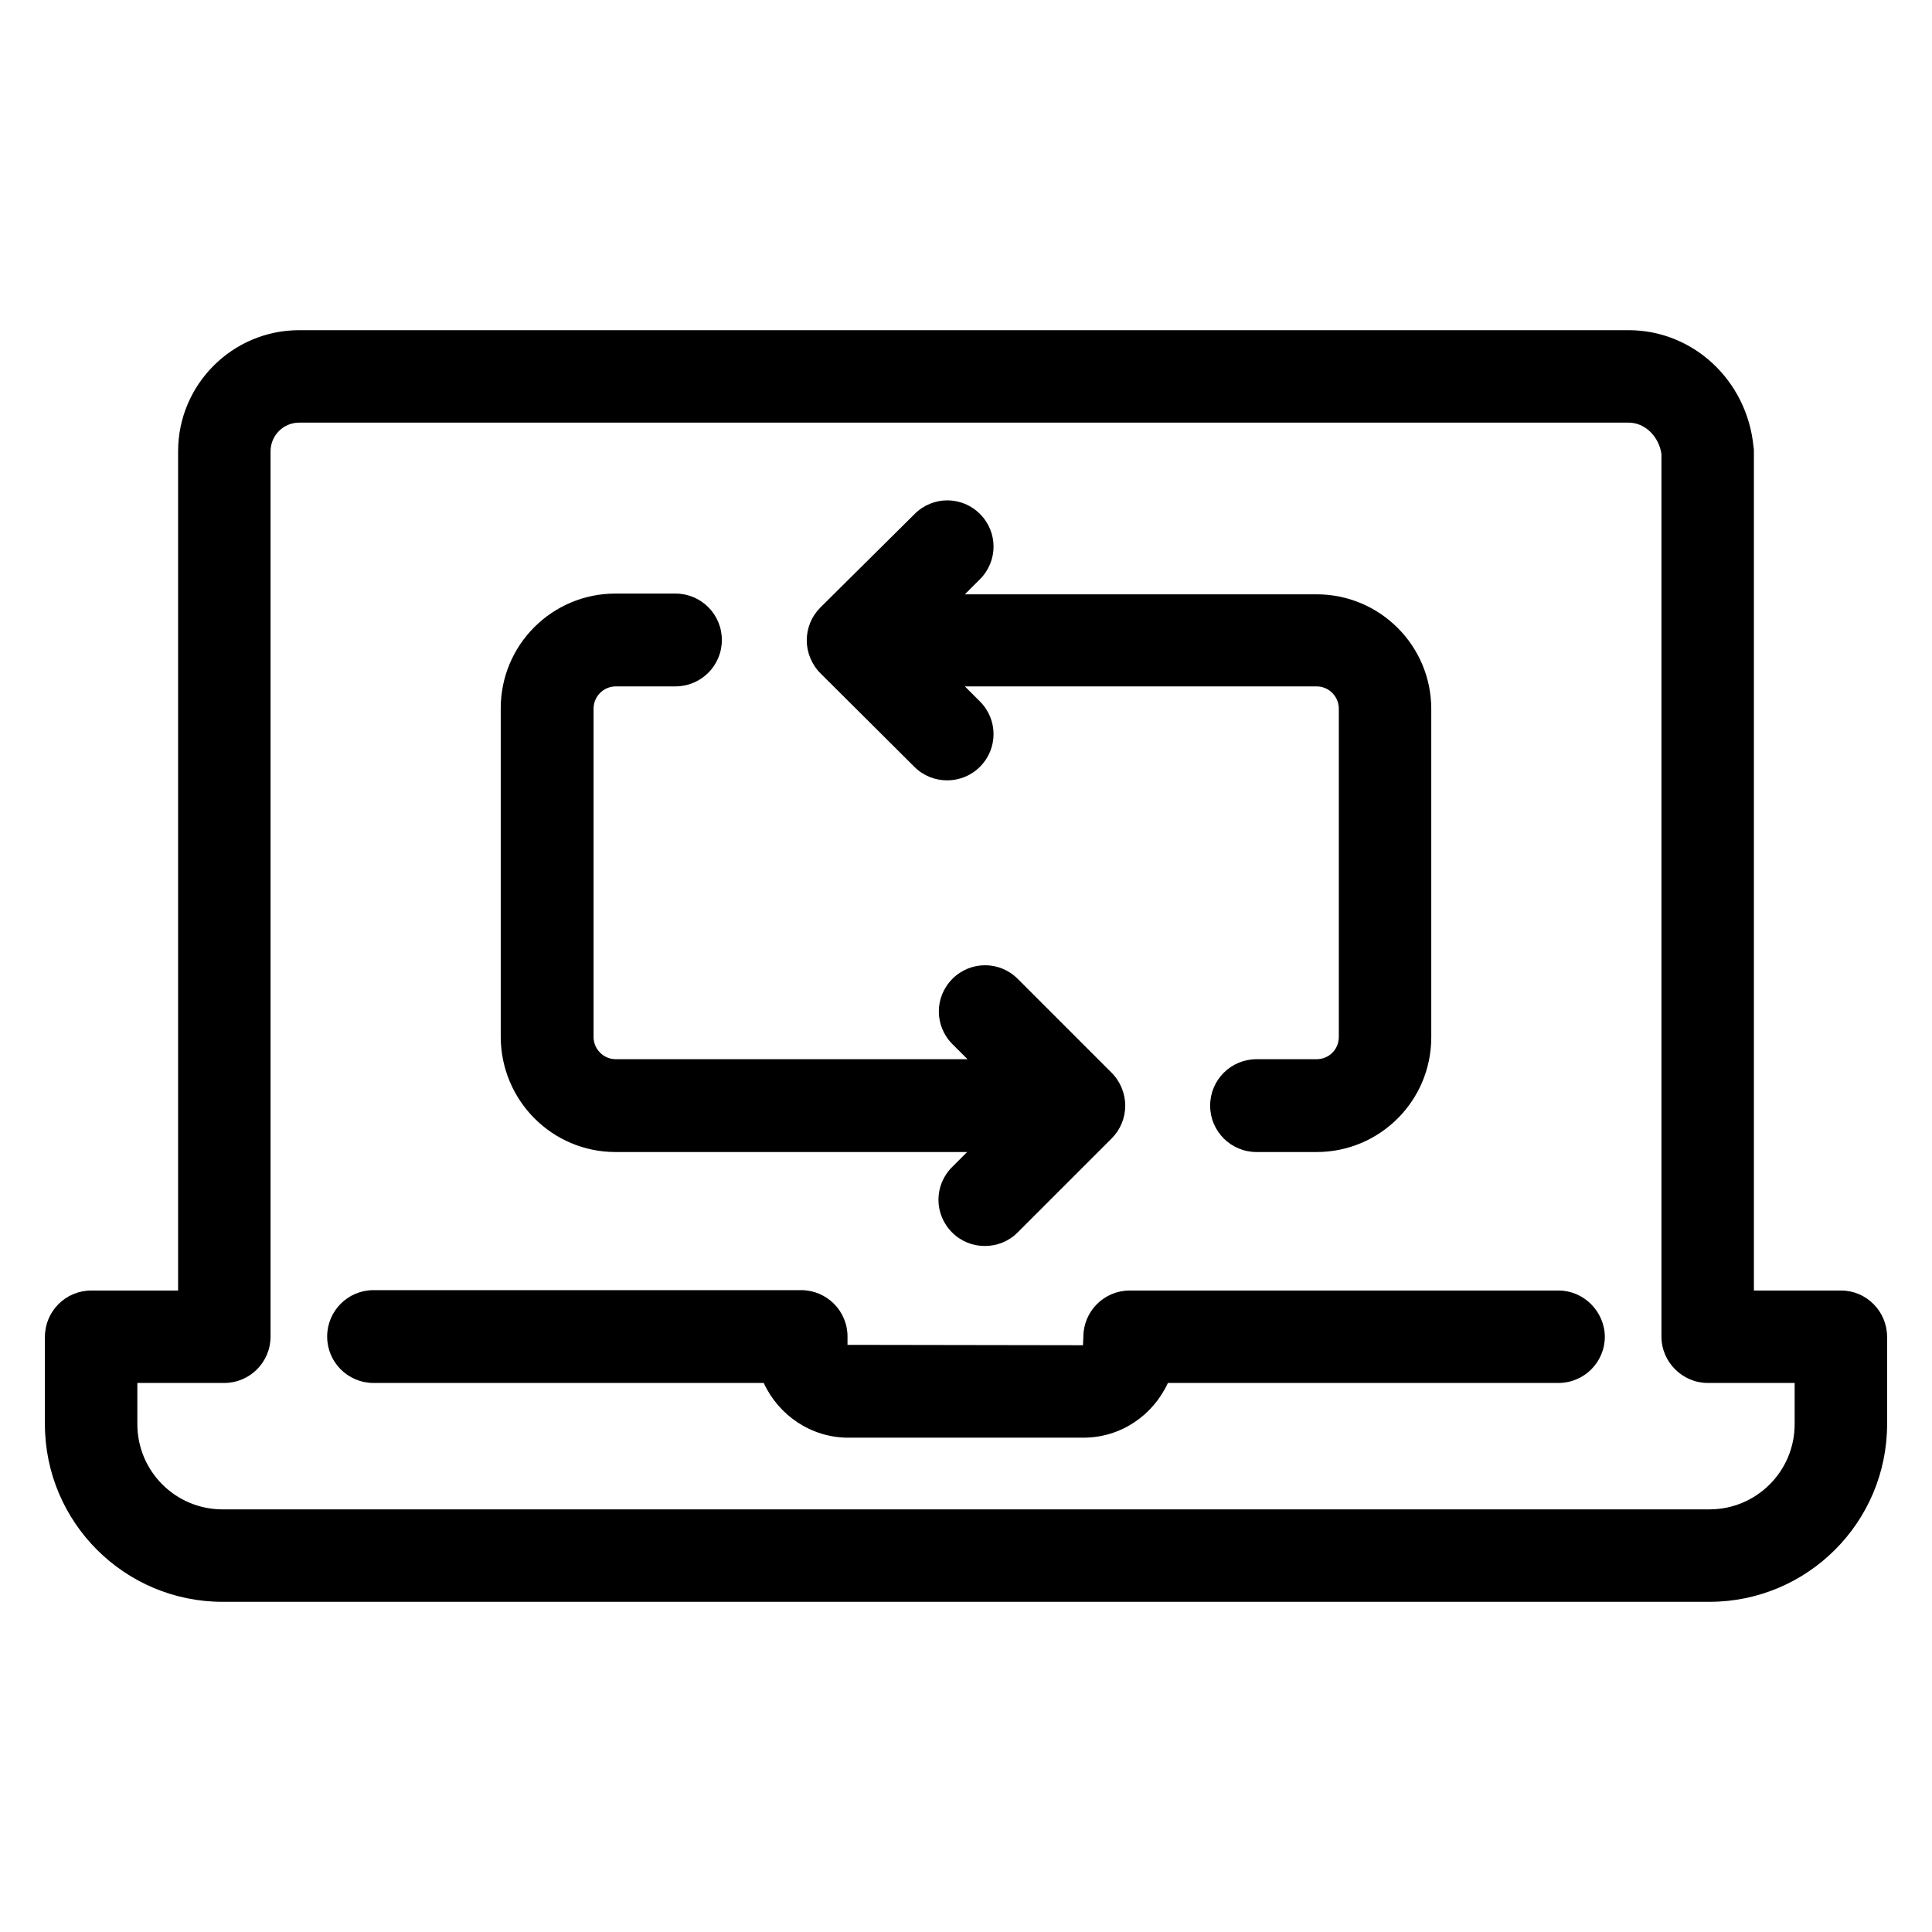
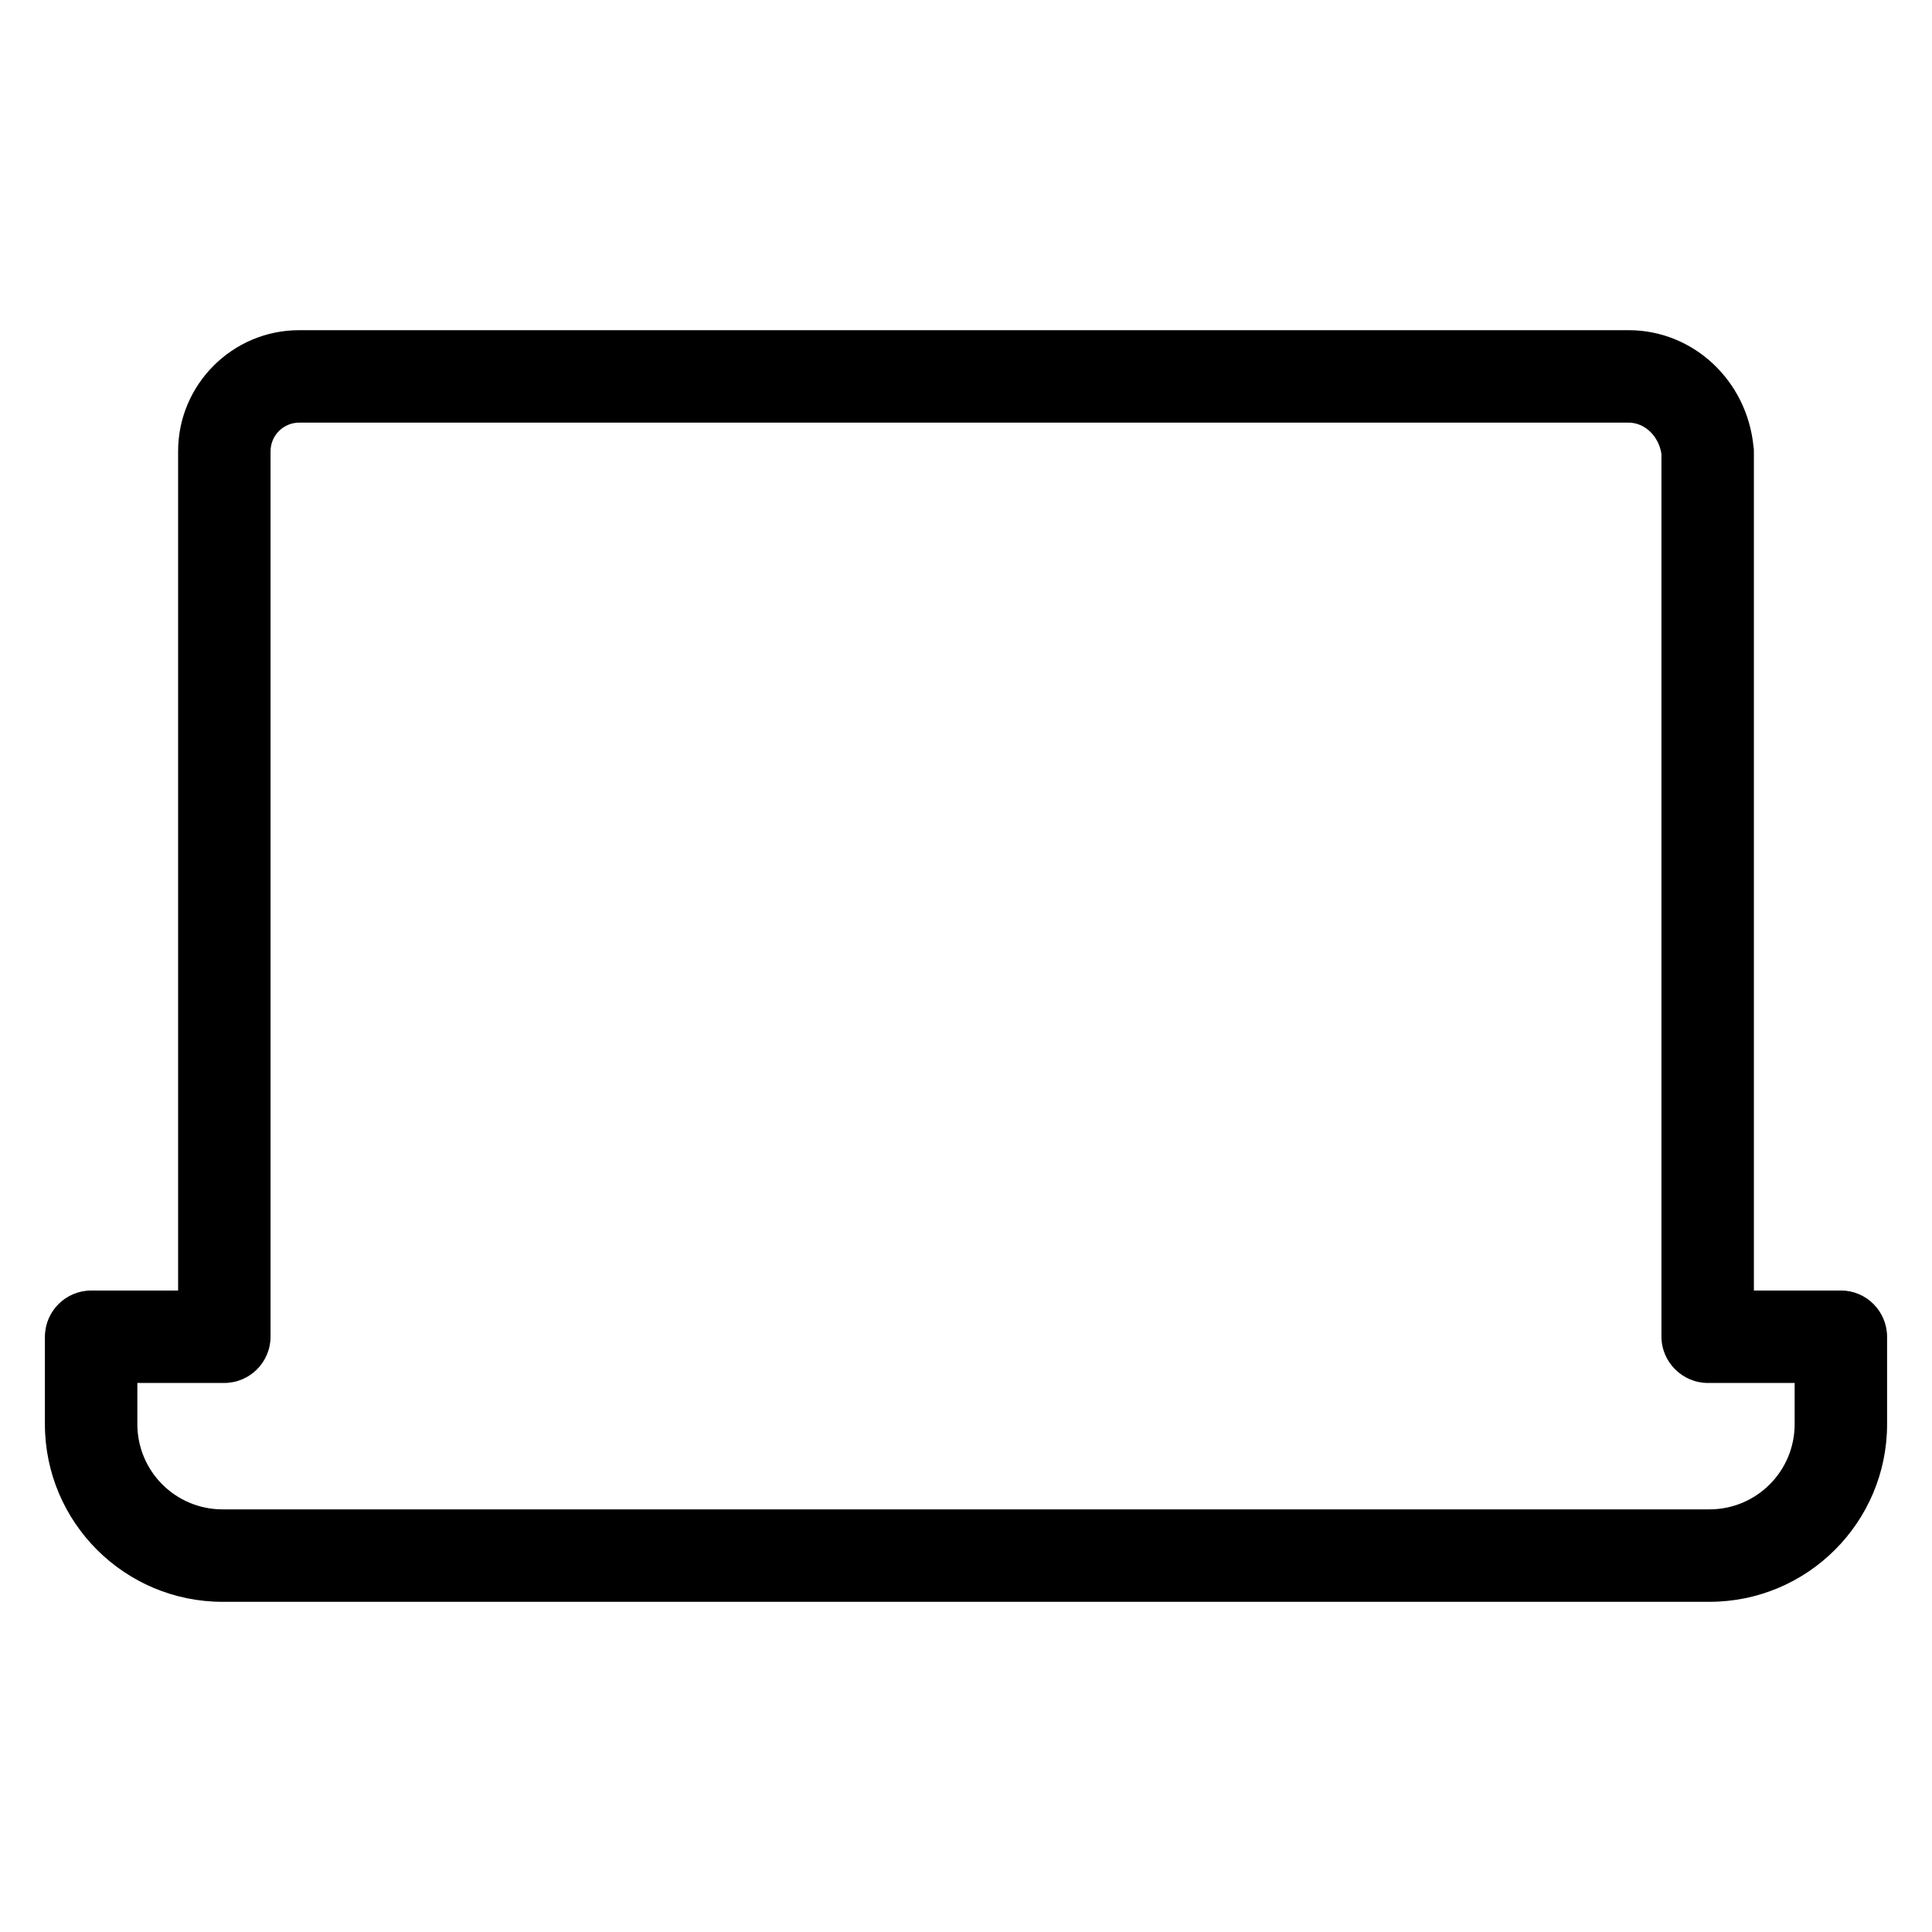
<svg xmlns="http://www.w3.org/2000/svg" fill="#000000" height="800px" width="800px" version="1.1" id="Artwork" viewBox="0 0 512 512" enable-background="new 0 0 512 512" xml:space="preserve">
  <g>
-     <path d="M413,342H299.4c-6.8,0-12.3,5.5-12.3,12.3l-0.1,2.2l-62.4-0.1v-2.2c0-6.8-5.5-12.3-12.3-12.3H99c-6.8,0-12.3,5.5-12.3,12.3   c0,6.8,5.5,12.3,12.3,12.3h103.4c3.9,8.5,12.5,14.5,22.4,14.5h62.3c10,0,18.5-6,22.4-14.5H413c6.8,0,12.3-5.5,12.3-12.3   C425.2,347.5,419.7,342,413,342z" />
    <path d="M487.9,342h-23.1V119.6c0-0.4,0-0.8-0.1-1.2c-1.7-17.6-16-30.9-33.1-30.9H79.3c-17.7,0-32.1,14.4-32.1,32.1V342h-23   c-6.8,0-12.3,5.5-12.3,12.3v23.1c0,26,21.1,47.1,47.1,47.1H453c26,0,47.1-21.1,47.1-47.1v-23.1C500.1,347.5,494.6,342,487.9,342z    M475.6,377.4c0,12.5-10.1,22.6-22.6,22.6H59c-12.5,0-22.6-10.1-22.6-22.6v-10.9h23c6.8,0,12.3-5.5,12.3-12.3V119.6   c0-4.2,3.4-7.6,7.6-7.6h352.3c4.3,0,8,3.6,8.7,8.3v233.9c0,6.8,5.6,12.3,12.3,12.3h23V377.4z" />
-     <path d="M163.1,305.3h93.2l-4,4c-4.8,4.8-4.8,12.5,0,17.3c2.4,2.4,5.5,3.6,8.7,3.6s6.3-1.2,8.7-3.6l24.9-24.9   c2.3-2.3,3.6-5.4,3.6-8.7c0-3.2-1.3-6.4-3.6-8.7l-24.9-24.9c-4.8-4.8-12.5-4.8-17.3,0c-4.8,4.8-4.8,12.5,0,17.3l4,4h-93.2   c-3.3,0-5.9-2.7-5.9-5.9v-87c0-3.3,2.7-5.9,5.9-5.9H179c6.8,0,12.3-5.5,12.3-12.3c0-6.8-5.5-12.3-12.3-12.3h-15.9   c-16.8,0-30.4,13.6-30.4,30.4v87C132.7,291.6,146.3,305.3,163.1,305.3z" />
-     <path d="M242.3,203.2c2.4,2.4,5.5,3.6,8.7,3.6s6.3-1.2,8.7-3.6c4.8-4.8,4.8-12.5,0-17.3l-4-4h93.2c3.3,0,5.9,2.7,5.9,5.9v87   c0,3.3-2.6,5.9-5.9,5.9H333c-6.8,0-12.3,5.5-12.3,12.3c0,6.8,5.5,12.3,12.3,12.3h15.9c16.8,0,30.4-13.6,30.4-30.4v-87   c0-16.8-13.6-30.4-30.4-30.4h-93.2l4-4c4.8-4.8,4.8-12.5,0-17.3c-4.8-4.8-12.5-4.8-17.3,0L217.4,161c-2.3,2.3-3.6,5.4-3.6,8.7   c0,3.2,1.3,6.4,3.6,8.7L242.3,203.2z" />
  </g>
</svg>